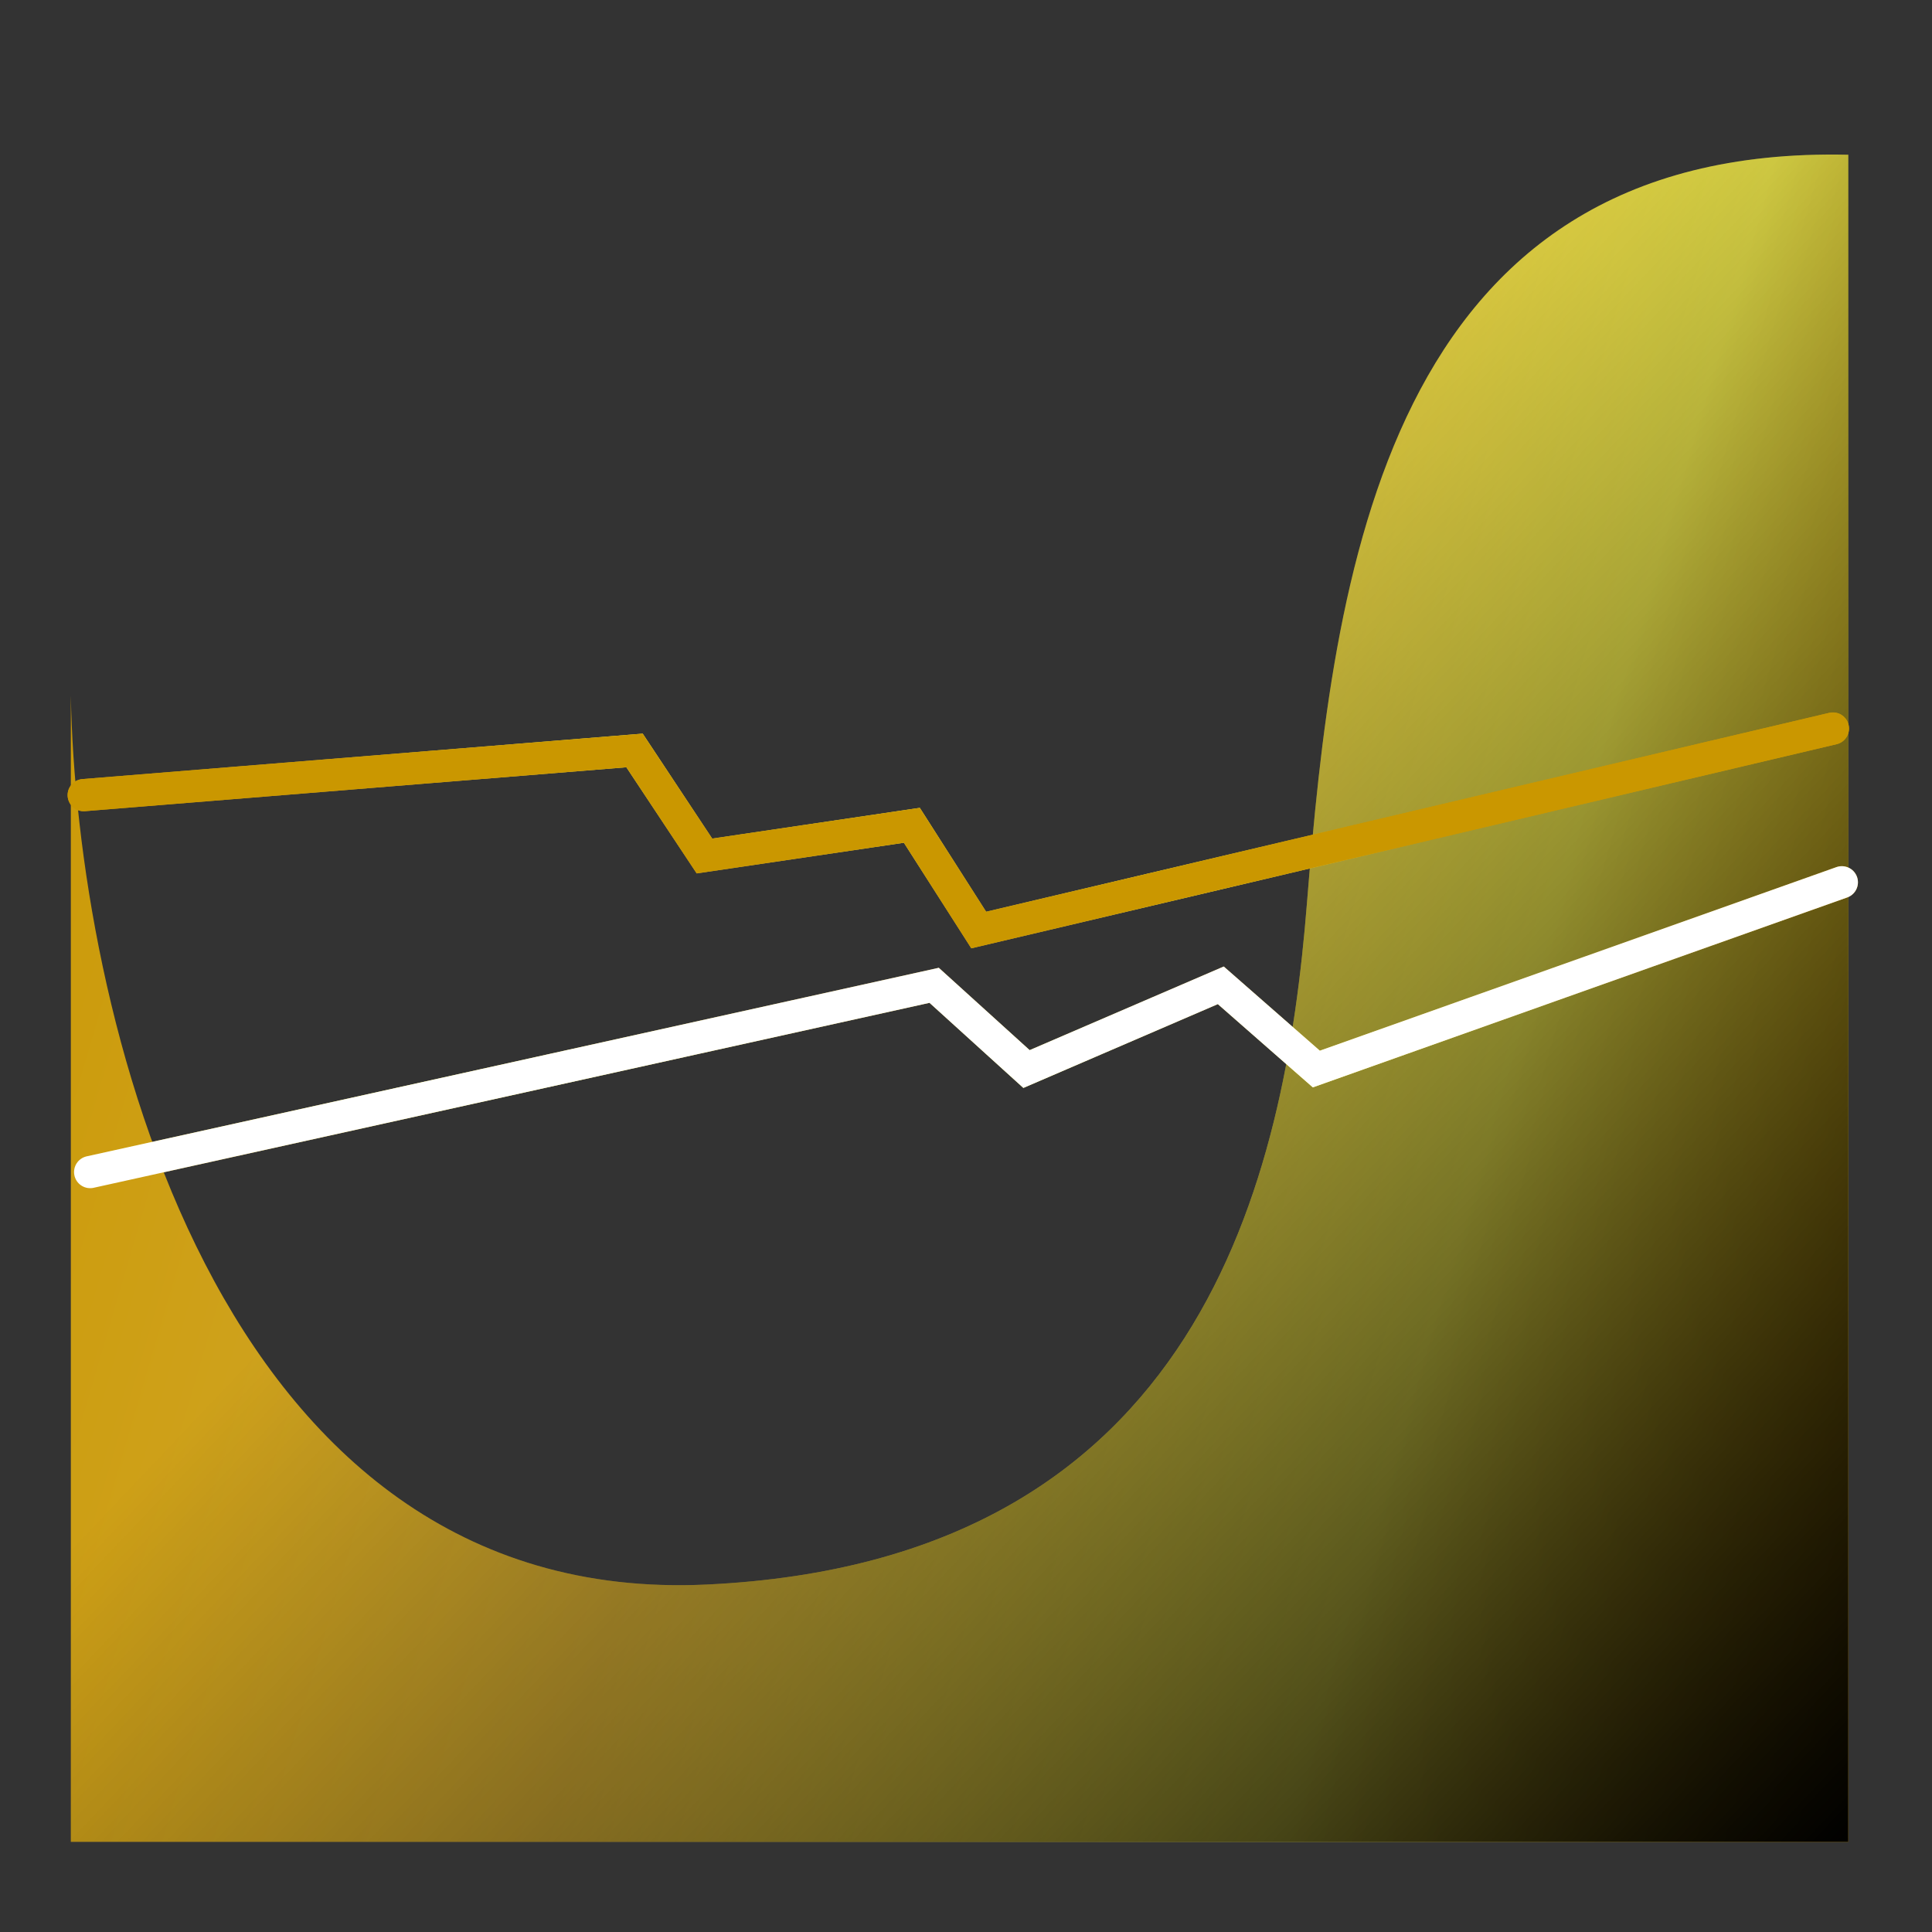
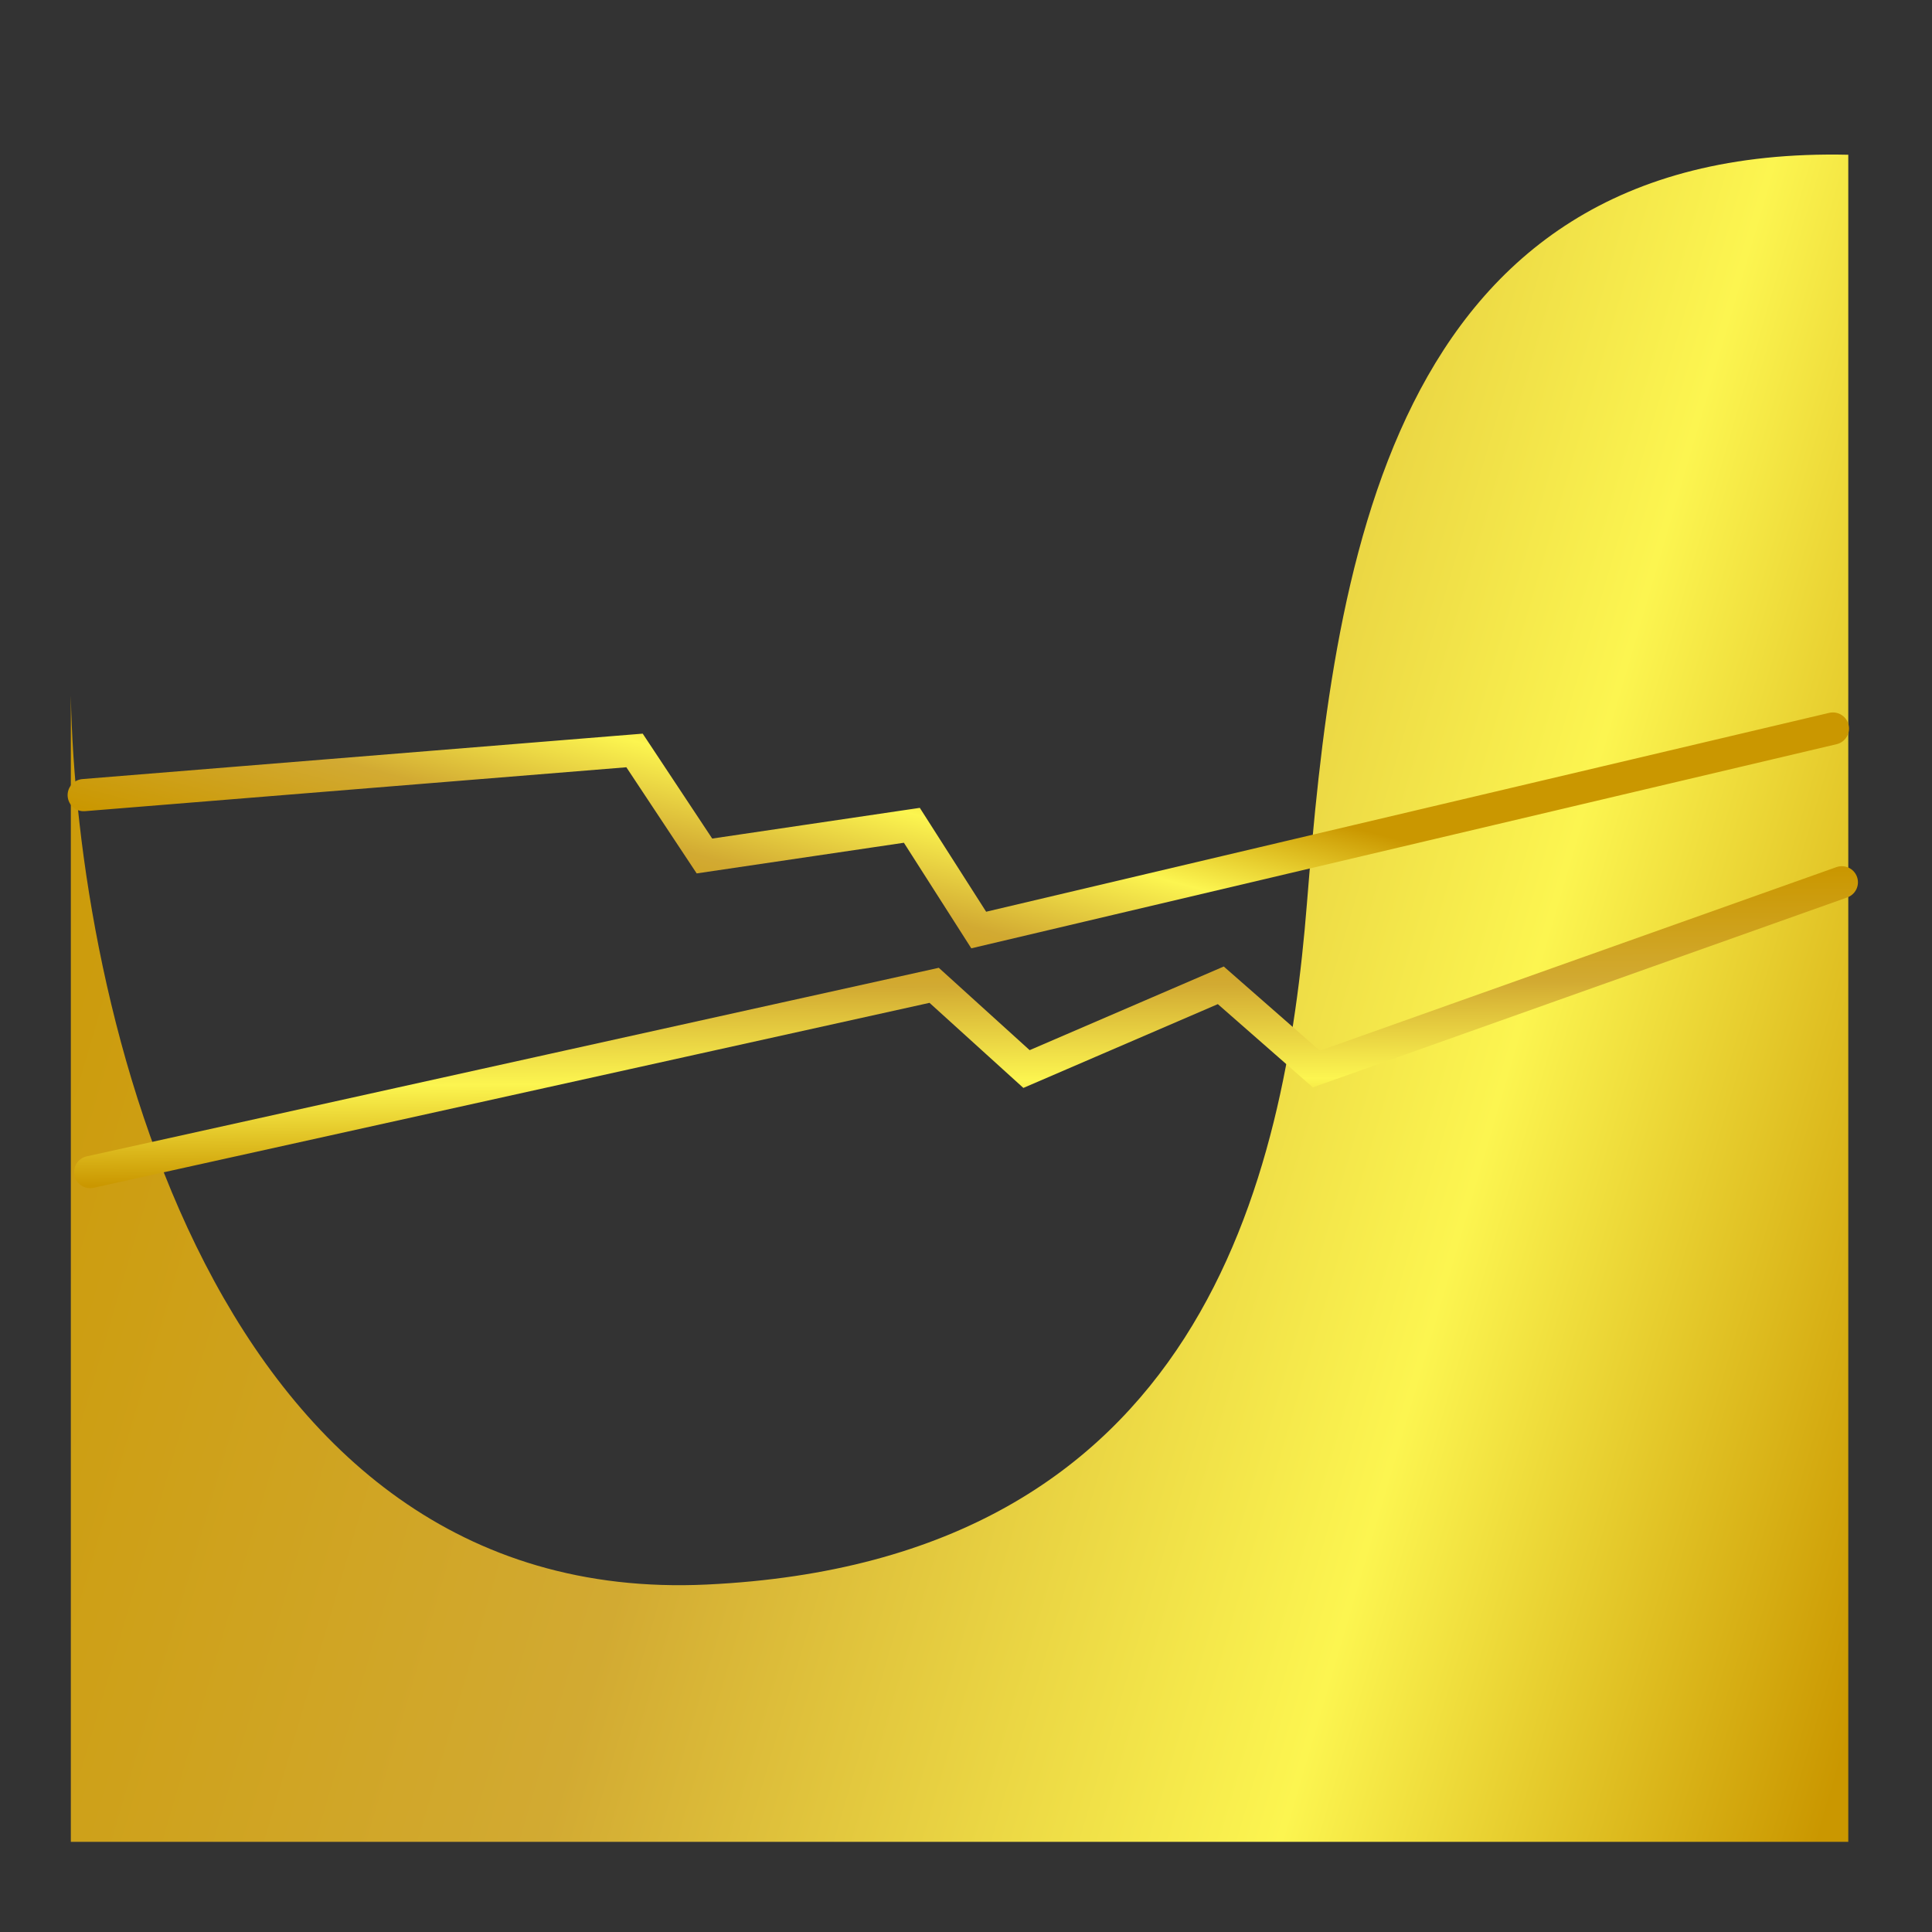
<svg xmlns="http://www.w3.org/2000/svg" width="300" height="300" viewBox="0 0 300 300" fill="none">
  <rect x="0" y="0" width="300" height="300" fill="#333333" stroke="none" />
  <path d="M11 107.981V286H287V24.028C214.886 22.41 206.985 89.773 202.934 140.348C199.531 182.828 186.728 242.406 109.752 246.047C32.776 249.688 11.844 155.52 11 107.981Z" fill="url(#paint0_linear_27_312)" />
-   <path d="M11 107.981V286H287V24.028C214.886 22.41 206.985 89.773 202.934 140.348C199.531 182.828 186.728 242.406 109.752 246.047C32.776 249.688 11.844 155.52 11 107.981Z" fill="url(#paint1_linear_27_312)" />
  <path d="M14 182L145.055 153L159.396 166L189.564 153L204.4 166L286 137" stroke="url(#paint2_linear_27_312)" stroke-width="5" stroke-linecap="round" />
-   <path d="M14 182L145.055 153L159.396 166L189.564 153L204.4 166L286 137" stroke="white" stroke-width="5" stroke-linecap="round" />
  <path d="M284.613 113.126L151.975 144.414L141.593 128.153L109.386 132.918L98.53 116.53L12.999 123.467" stroke="url(#paint3_linear_27_312)" stroke-width="5" stroke-linecap="round" />
-   <path d="M284.613 113.126L151.975 144.414L141.593 128.153L109.386 132.918L98.53 116.53L12.999 123.467" stroke="#CA9700" stroke-width="5" stroke-linecap="round" />
  <defs>
    <linearGradient id="paint0_linear_27_312" x1="11" y1="24" x2="331.625" y2="118.083" gradientUnits="userSpaceOnUse">
      <stop stop-color="#CA9700" />
      <stop offset="0.432" stop-color="#D2AA32" />
      <stop offset="0.76" stop-color="#FCF550" />
      <stop offset="1" stop-color="#CA9700" />
    </linearGradient>
    <linearGradient id="paint1_linear_27_312" x1="11" y1="24" x2="287" y2="286" gradientUnits="userSpaceOnUse">
      <stop offset="0.391" stop-opacity="0" />
      <stop offset="1" />
    </linearGradient>
    <linearGradient id="paint2_linear_27_312" x1="14" y1="137" x2="14.367" y2="184.118" gradientUnits="userSpaceOnUse">
      <stop stop-color="#CA9700" />
      <stop offset="0.365" stop-color="#D2AA32" />
      <stop offset="0.677" stop-color="#FCF550" />
      <stop offset="1" stop-color="#CA9700" />
    </linearGradient>
    <linearGradient id="paint3_linear_27_312" x1="273.267" y1="193.716" x2="285.182" y2="148.15" gradientUnits="userSpaceOnUse">
      <stop stop-color="#CA9700" />
      <stop offset="0.365" stop-color="#D2AA32" />
      <stop offset="0.677" stop-color="#FCF550" />
      <stop offset="1" stop-color="#CA9700" />
    </linearGradient>
  </defs>
</svg>